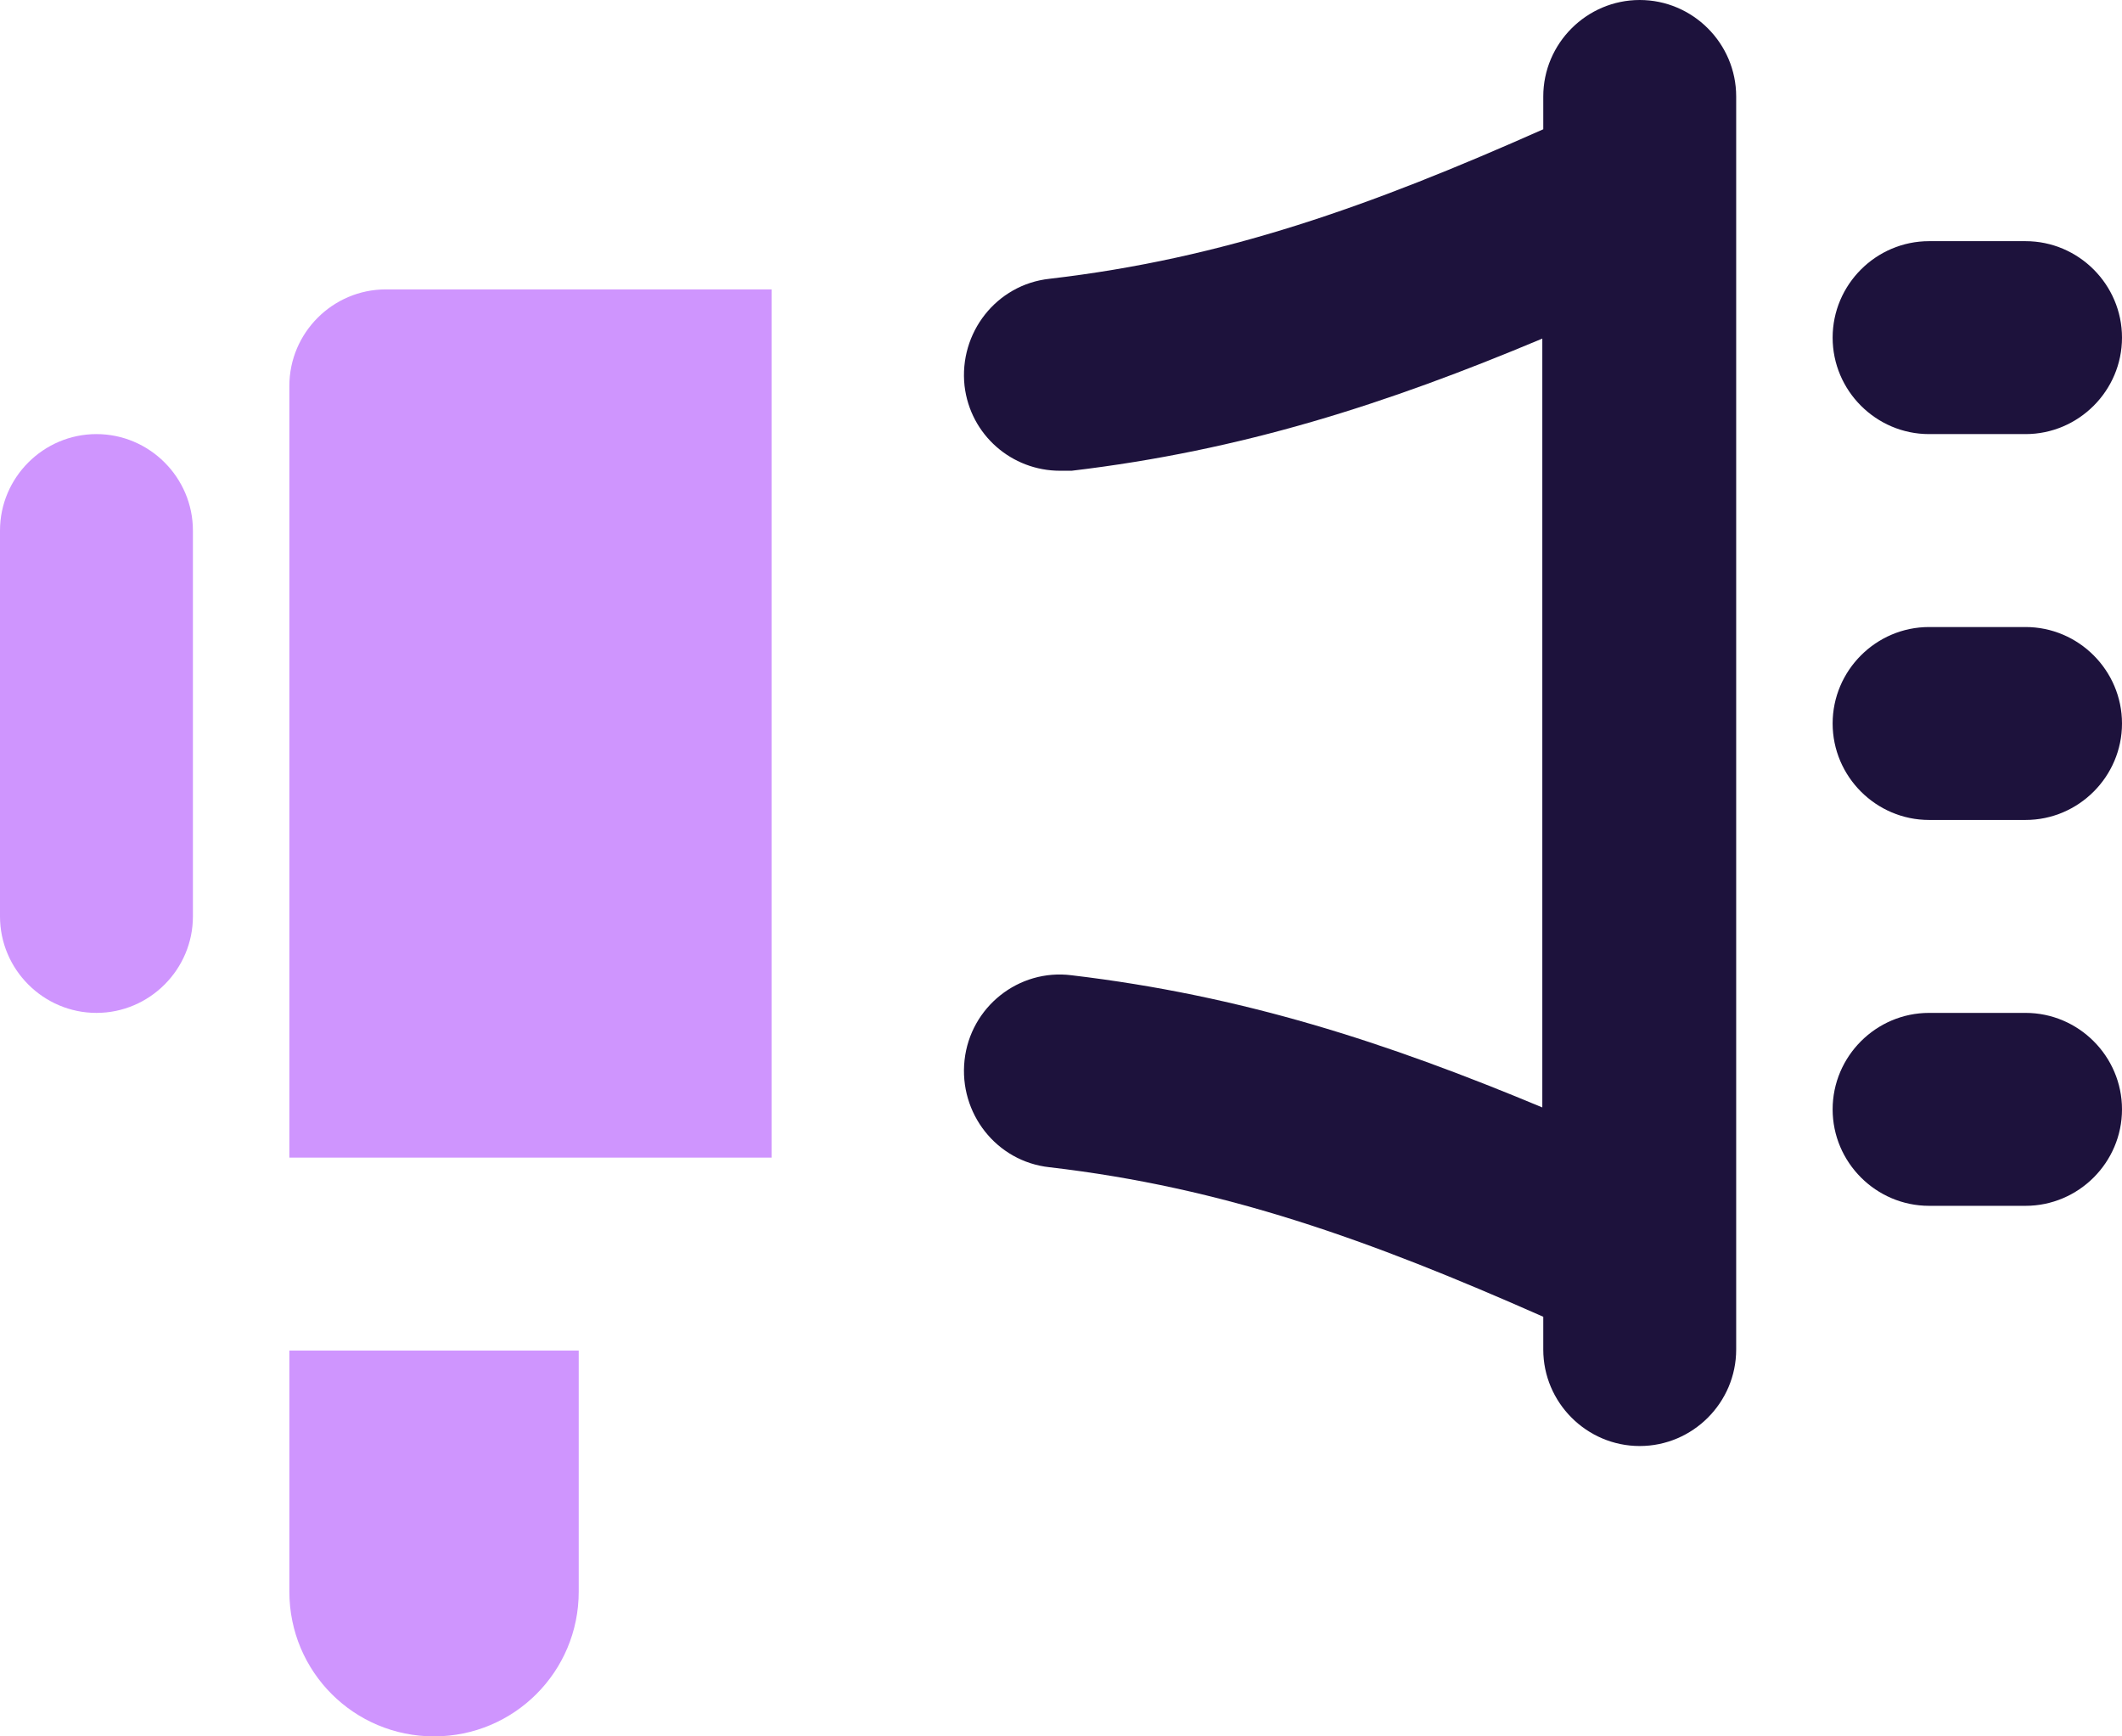
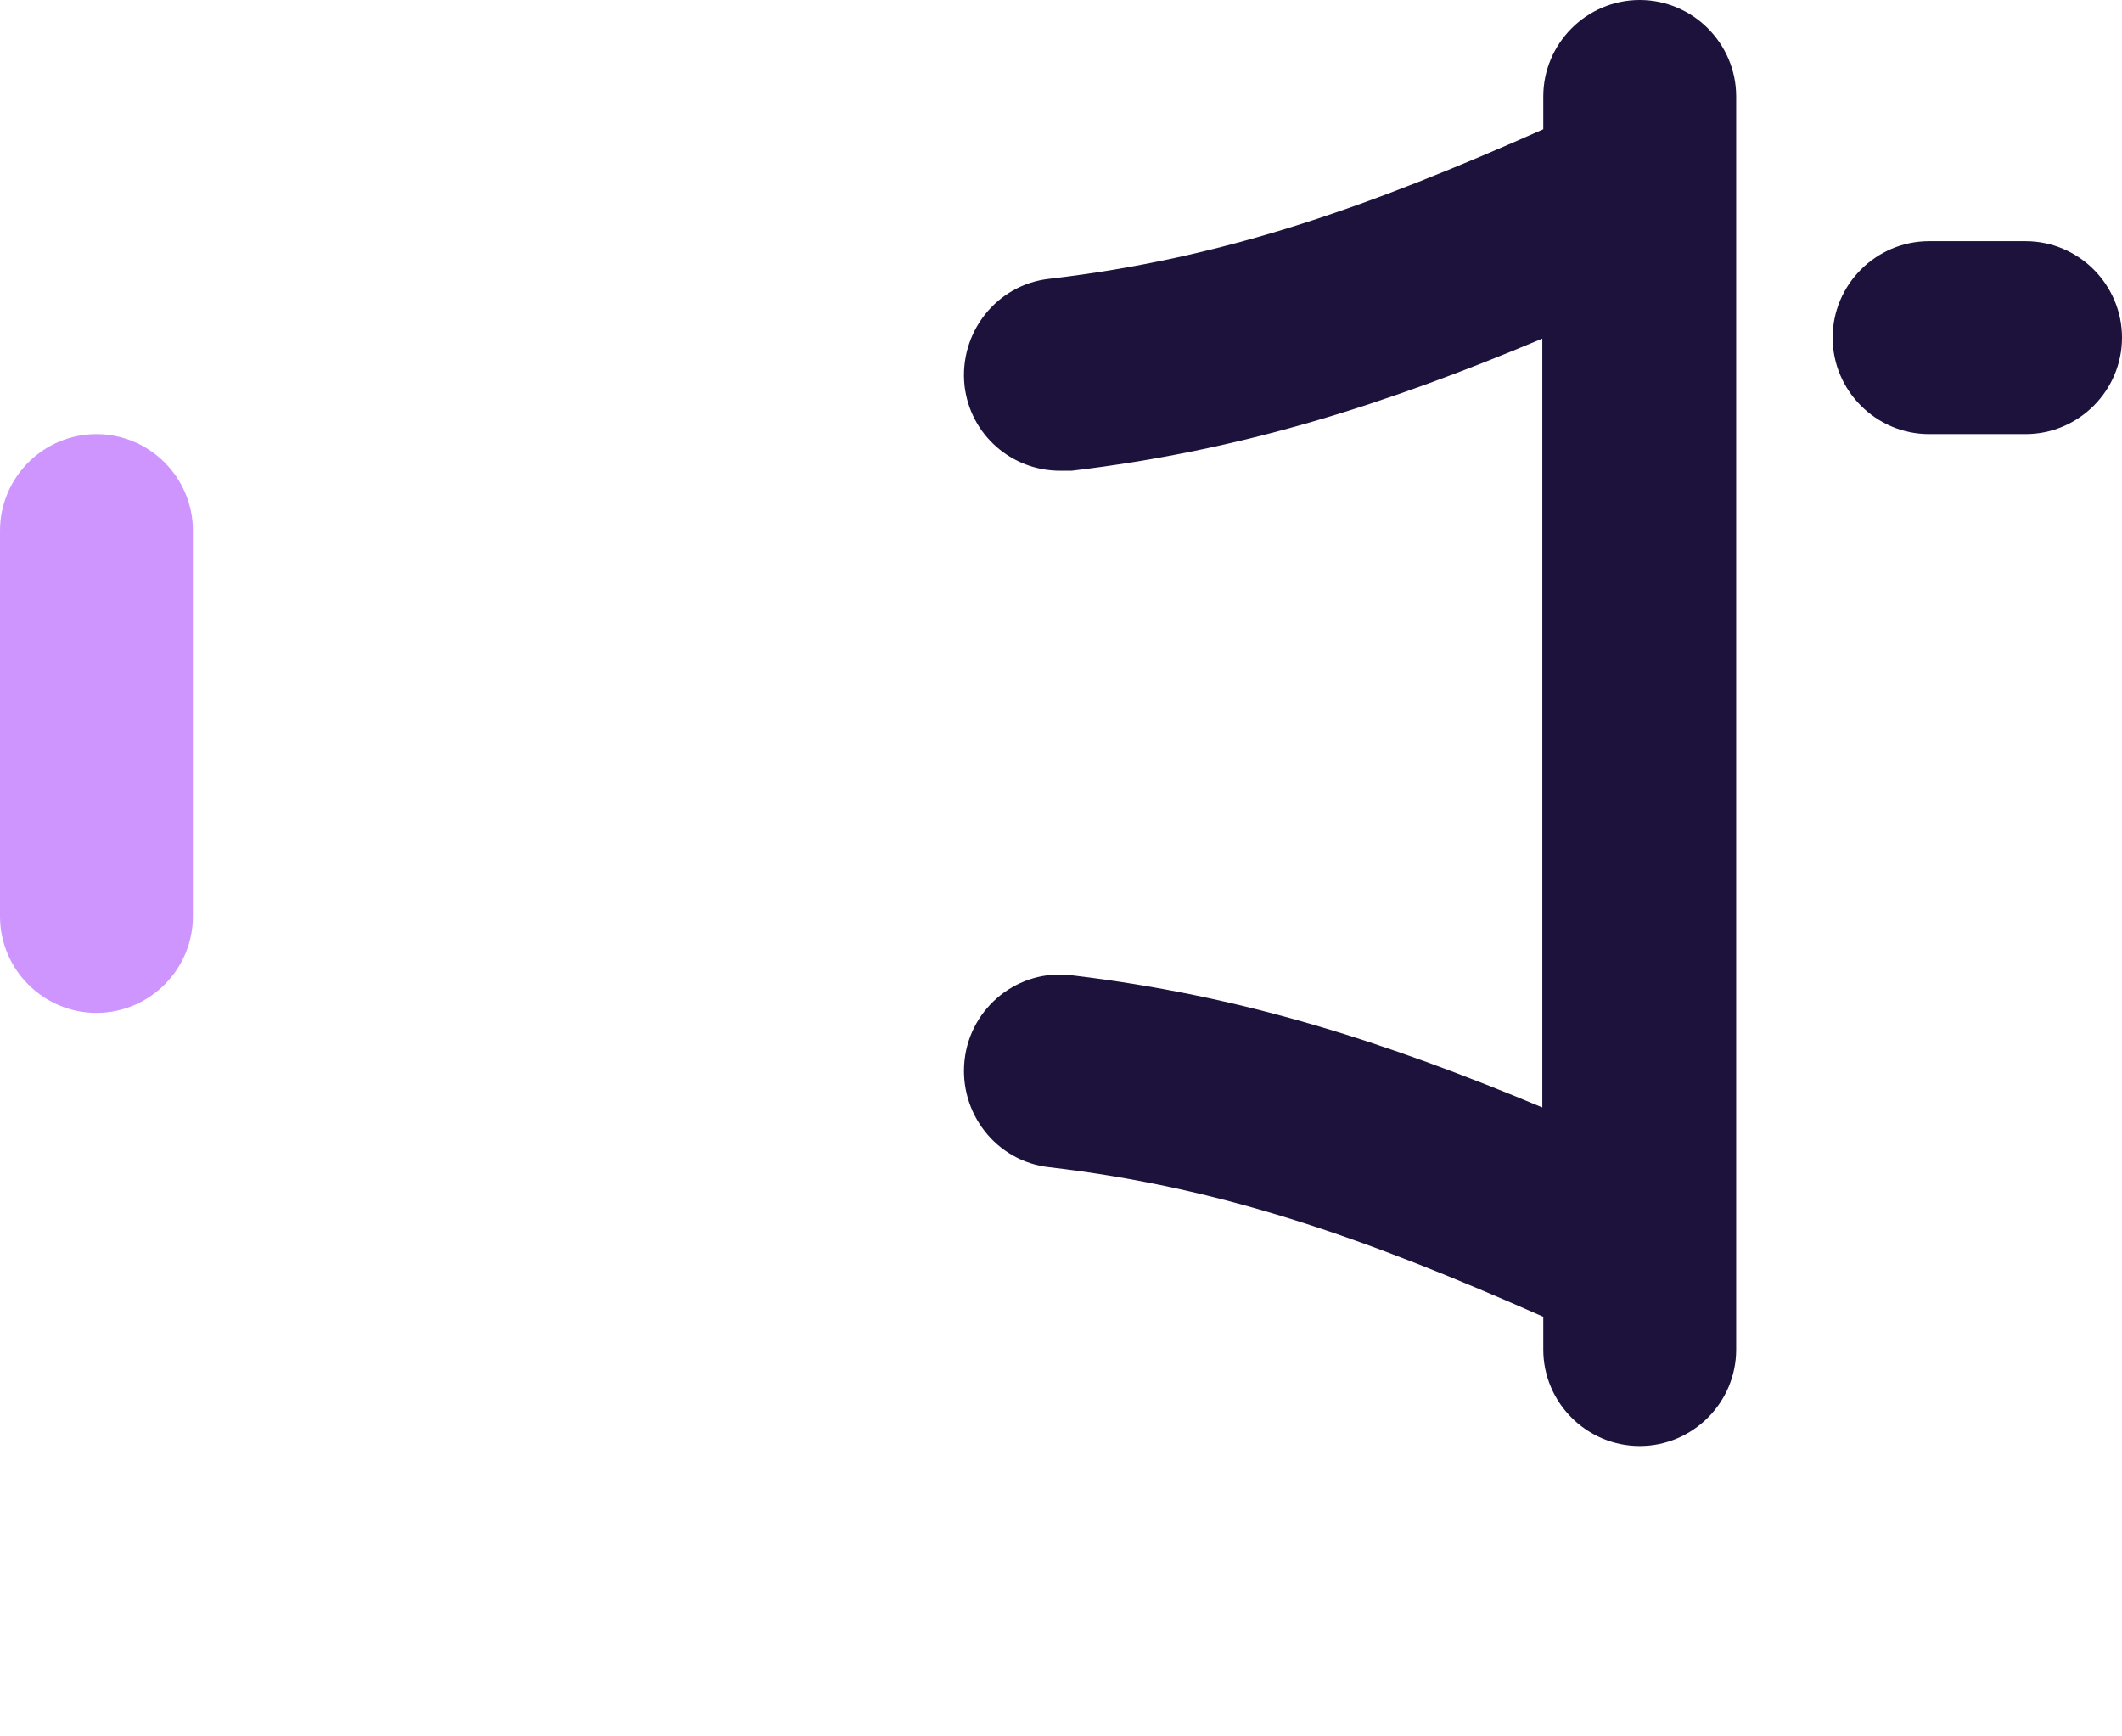
<svg xmlns="http://www.w3.org/2000/svg" id="Warstwa_2" data-name="Warstwa 2" viewBox="0 0 22 18">
  <defs>
    <style>
      .cls-1 {
        fill: #1d123c;
      }

      .cls-1, .cls-2 {
        stroke-width: 0px;
      }

      .cls-2 {
        fill: #cf95fe;
      }
    </style>
  </defs>
  <g id="OBJECT">
    <g>
      <g>
        <path class="cls-1" d="m18,1c0-.55-.45-1-1-1s-1,.45-1,1v.34c-1.8.8-3.31,1.34-5.12,1.55-.55.06-.94.56-.88,1.11.06.51.49.88.99.88.04,0,.08,0,.12,0,1.77-.21,3.26-.69,4.88-1.37v7.97c-1.63-.68-3.11-1.16-4.88-1.37-.55-.07-1.05.33-1.11.88-.06.55.33,1.05.88,1.11,1.81.21,3.31.75,5.12,1.55v.34c0,.55.45,1,1,1s1-.45,1-1V1Z" />
        <path class="cls-1" d="m20,4.5h1c.55,0,1-.45,1-1s-.45-1-1-1h-1c-.55,0-1,.45-1,1s.45,1,1,1Z" />
-         <path class="cls-1" d="m21,6.5h-1c-.55,0-1,.45-1,1s.45,1,1,1h1c.55,0,1-.45,1-1s-.45-1-1-1Z" />
-         <path class="cls-1" d="m21,10.5h-1c-.55,0-1,.45-1,1s.45,1,1,1h1c.55,0,1-.45,1-1s-.45-1-1-1Z" />
      </g>
      <g>
        <path class="cls-2" d="m1,4.5c-.55,0-1,.45-1,1v4c0,.55.45,1,1,1s1-.45,1-1v-4c0-.55-.45-1-1-1Z" />
-         <path class="cls-2" d="m3,16.5c0,.83.67,1.5,1.5,1.5s1.5-.67,1.5-1.5v-2.5h-3v2.5Z" />
-         <path class="cls-2" d="m4,3c-.55,0-1,.45-1,1v8h5V3h-4Z" />
      </g>
    </g>
  </g>
</svg>